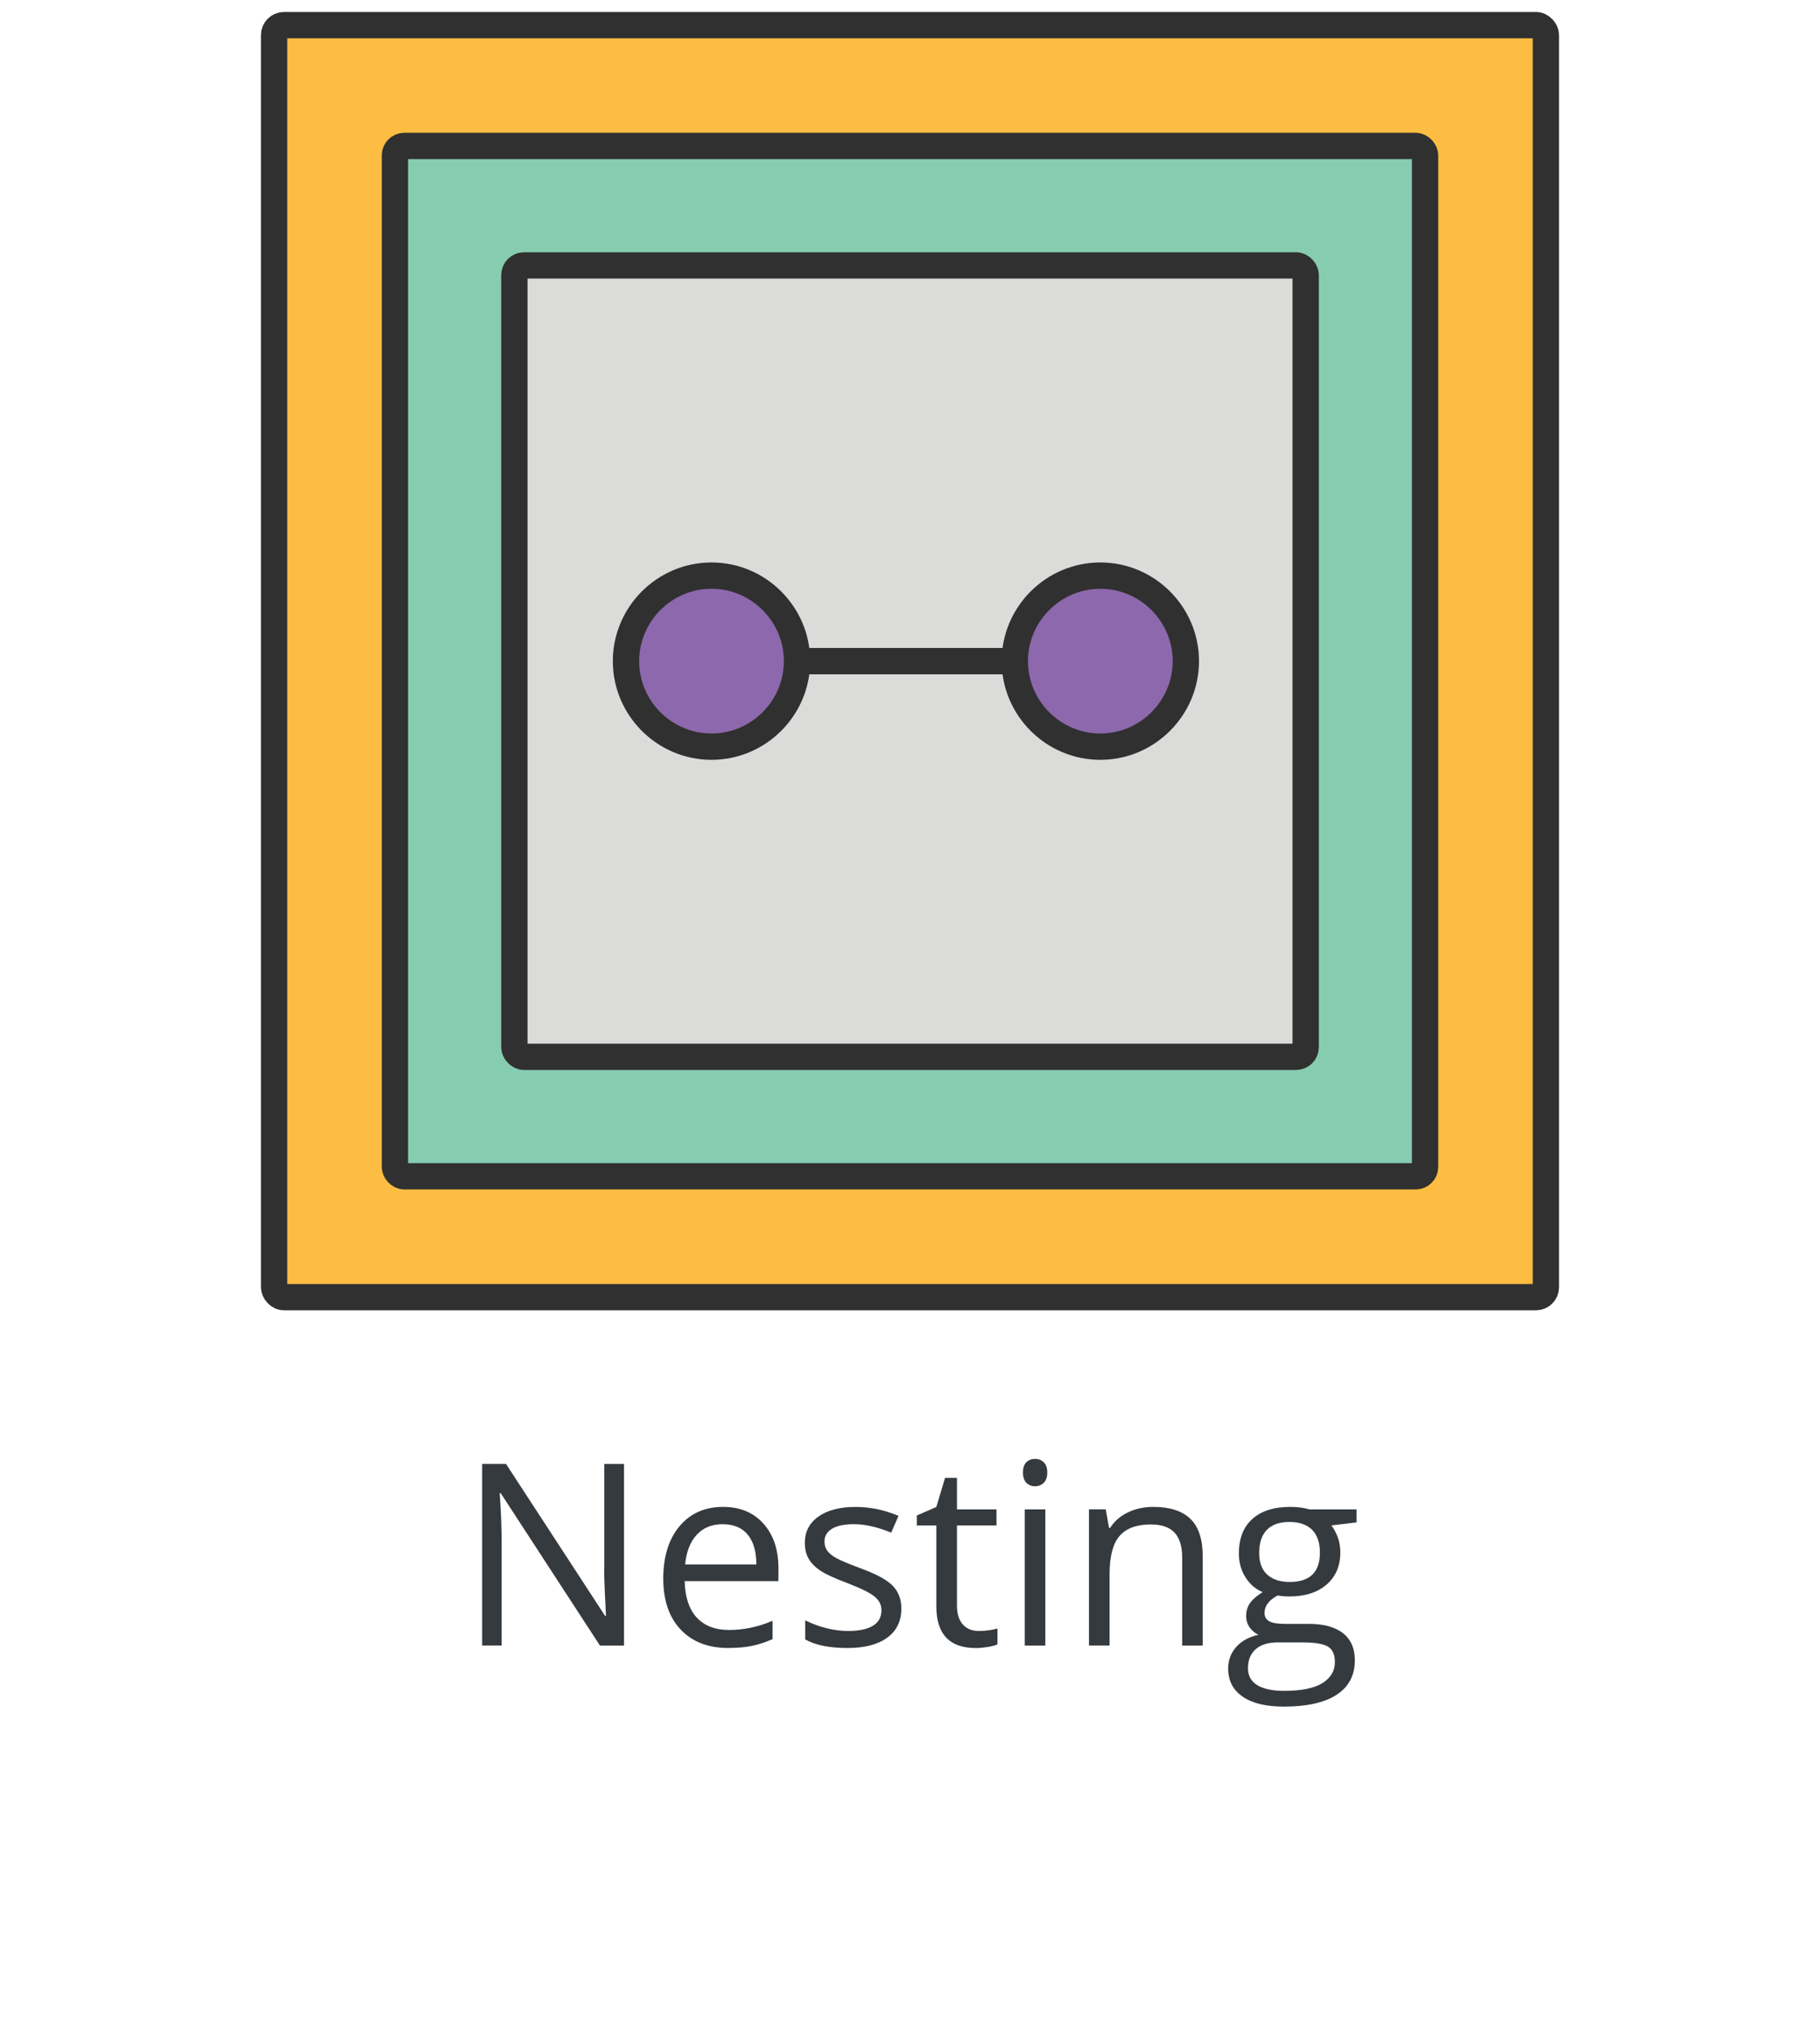
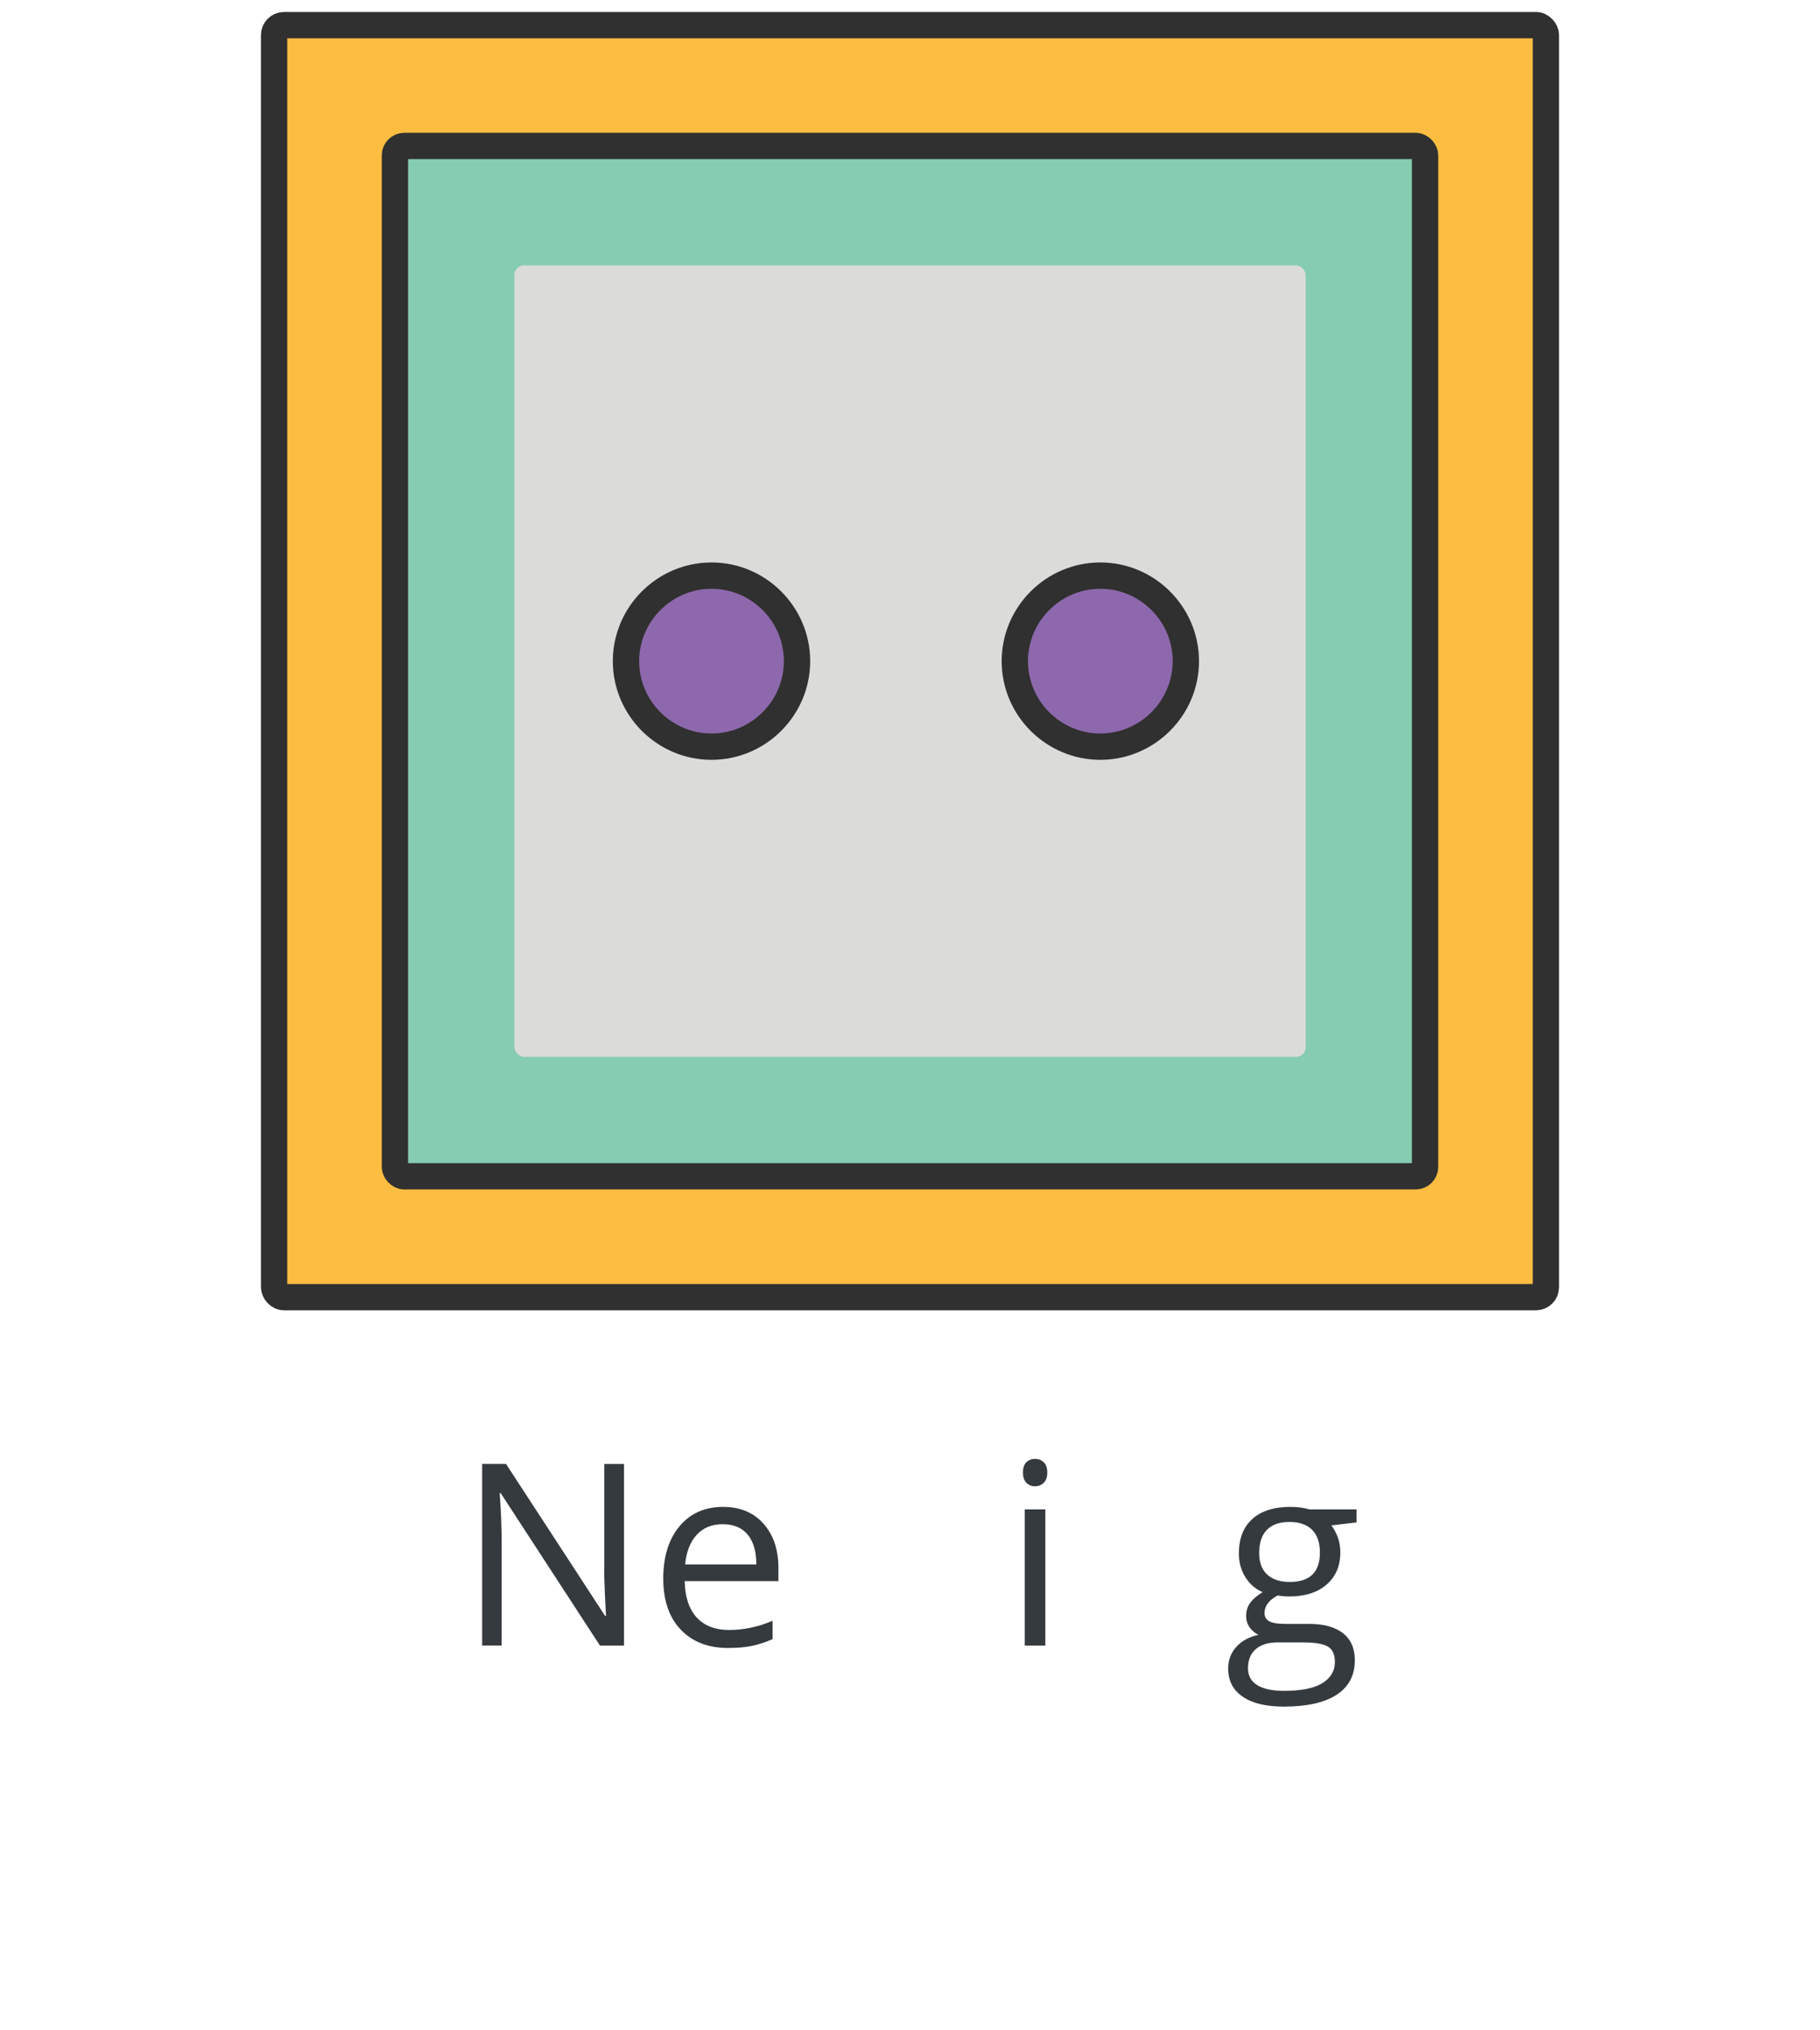
<svg xmlns="http://www.w3.org/2000/svg" width="415" height="462.88" viewBox="0 0 415 462.88">
  <defs>
    <style>.cls-1{fill:none;stroke:#303030;stroke-miterlimit:10;stroke-width:6px;}.cls-2{fill:#353a3f;}.cls-3{fill:#fdbd42;}.cls-4{fill:#dbdbda;}.cls-5{fill:#8d68ac;}.cls-6{fill:#86ccb1;}</style>
  </defs>
  <g id="icons">
    <rect class="cls-3" x="62.5" y="5.73" width="290" height="290" rx="2.27" ry="2.27" />
    <rect class="cls-1" x="62.5" y="5.73" width="290" height="290" rx="2.27" ry="2.27" />
    <rect class="cls-6" x="90.05" y="33.28" width="234.9" height="234.9" rx="2.14" ry="2.14" />
    <rect class="cls-1" x="90.05" y="33.28" width="234.9" height="234.9" rx="2.14" ry="2.14" />
    <rect class="cls-4" x="117.29" y="60.51" width="180.43" height="180.43" rx="2.2" ry="2.2" />
-     <rect class="cls-1" x="117.29" y="60.51" width="180.43" height="180.43" rx="2.2" ry="2.2" />
    <path class="cls-5" d="M162.24,170.23c-10.73,0-19.5-8.78-19.5-19.5s8.78-19.5,19.5-19.5,19.5,8.78,19.5,19.5-8.78,19.5-19.5,19.5Z" />
    <path class="cls-1" d="M162.24,170.23c-10.73,0-19.5-8.78-19.5-19.5s8.78-19.5,19.5-19.5,19.5,8.78,19.5,19.5-8.78,19.5-19.5,19.5Z" />
    <path class="cls-5" d="M250.9,170.23c-10.73,0-19.5-8.78-19.5-19.5s8.78-19.5,19.5-19.5,19.5,8.78,19.5,19.5-8.78,19.5-19.5,19.5Z" />
    <path class="cls-1" d="M250.9,170.23c-10.73,0-19.5-8.78-19.5-19.5s8.78-19.5,19.5-19.5,19.5,8.78,19.5,19.5-8.78,19.5-19.5,19.5Z" />
-     <line class="cls-1" x1="183.6" y1="150.73" x2="231.4" y2="150.73" />
  </g>
  <g id="Layer_4">
    <path class="cls-2" d="M142.29,375.16h-5.49l-22.63-34.75h-.23c.3,4.08.45,7.82.45,11.21v23.53h-4.45v-41.4h5.44l22.57,34.61h.23c-.04-.51-.12-2.15-.25-4.91-.13-2.77-.18-4.74-.14-5.93v-23.76h4.5v41.4Z" />
    <path class="cls-2" d="M166.08,375.72c-4.59,0-8.21-1.4-10.86-4.19-2.65-2.79-3.98-6.67-3.98-11.64s1.23-8.98,3.7-11.92c2.46-2.95,5.77-4.42,9.93-4.42,3.89,0,6.97,1.28,9.23,3.84,2.27,2.56,3.4,5.93,3.4,10.12v2.97h-21.38c.09,3.64,1.01,6.41,2.76,8.3,1.75,1.89,4.21,2.83,7.38,2.83,3.34,0,6.65-.7,9.91-2.1v4.19c-1.66.72-3.23,1.23-4.72,1.54-1.48.31-3.27.47-5.37.47ZM164.81,347.49c-2.49,0-4.48.81-5.96,2.44-1.48,1.62-2.36,3.87-2.62,6.74h16.23c0-2.96-.66-5.23-1.98-6.81-1.32-1.58-3.21-2.36-5.66-2.36Z" />
-     <path class="cls-2" d="M205.53,366.69c0,2.89-1.08,5.12-3.23,6.68s-5.17,2.35-9.06,2.35c-4.12,0-7.33-.65-9.63-1.95v-4.36c1.49.75,3.09,1.35,4.8,1.78,1.71.43,3.36.65,4.94.65,2.45,0,4.34-.39,5.66-1.17,1.32-.78,1.98-1.98,1.98-3.58,0-1.21-.52-2.24-1.57-3.1-1.05-.86-3.09-1.87-6.13-3.04-2.89-1.08-4.94-2.02-6.16-2.82-1.22-.8-2.12-1.71-2.72-2.73-.6-1.02-.89-2.24-.89-3.65,0-2.53,1.03-4.53,3.09-5.99,2.06-1.46,4.88-2.2,8.47-2.2,3.34,0,6.61.68,9.8,2.04l-1.67,3.82c-3.12-1.28-5.94-1.93-8.47-1.93-2.23,0-3.91.35-5.04,1.05s-1.7,1.66-1.7,2.89c0,.83.21,1.54.64,2.12.43.58,1.11,1.14,2.05,1.67s2.76,1.29,5.44,2.29c3.68,1.34,6.17,2.69,7.46,4.05,1.29,1.36,1.94,3.07,1.94,5.13Z" />
-     <path class="cls-2" d="M223.2,371.84c.83,0,1.63-.06,2.41-.18.77-.12,1.39-.25,1.84-.38v3.6c-.51.25-1.26.45-2.25.61-.99.16-1.88.24-2.68.24-6,0-9.01-3.16-9.01-9.49v-18.46h-4.45v-2.27l4.45-1.95,1.98-6.63h2.72v7.19h9.01v3.65h-9.01v18.27c0,1.87.44,3.3,1.33,4.3s2.11,1.5,3.65,1.5Z" />
    <path class="cls-2" d="M233.26,335.71c0-1.08.26-1.86.79-2.36.53-.5,1.19-.75,1.98-.75s1.41.25,1.95.76.82,1.29.82,2.35-.27,1.85-.82,2.36c-.55.52-1.2.78-1.95.78-.79,0-1.45-.26-1.98-.78-.53-.52-.79-1.31-.79-2.36ZM238.36,375.16h-4.7v-31.04h4.7v31.04Z" />
-     <path class="cls-2" d="M269.56,375.16v-20.08c0-2.53-.58-4.42-1.73-5.66s-2.96-1.87-5.41-1.87c-3.25,0-5.63.88-7.14,2.63s-2.27,4.65-2.27,8.69v16.28h-4.7v-31.04h3.82l.76,4.25h.23c.96-1.53,2.31-2.71,4.05-3.55,1.74-.84,3.67-1.26,5.81-1.26,3.74,0,6.55.9,8.44,2.71,1.89,1.8,2.83,4.69,2.83,8.65v20.25h-4.7Z" />
    <path class="cls-2" d="M309.33,344.12v2.97l-5.75.68c.53.66,1,1.52,1.42,2.59.42,1.07.62,2.27.62,3.61,0,3.04-1.04,5.47-3.12,7.28s-4.93,2.72-8.55,2.72c-.92,0-1.79-.08-2.61-.23-2,1.06-3,2.39-3,3.99,0,.85.35,1.48,1.05,1.88.7.41,1.9.61,3.6.61h5.49c3.36,0,5.94.71,7.75,2.12,1.8,1.42,2.7,3.47,2.7,6.17,0,3.44-1.38,6.06-4.13,7.86-2.76,1.8-6.78,2.71-12.06,2.71-4.06,0-7.19-.75-9.39-2.27-2.2-1.51-3.3-3.64-3.3-6.4,0-1.89.6-3.52,1.81-4.9s2.91-2.31,5.1-2.8c-.79-.36-1.46-.92-2-1.67-.54-.75-.81-1.63-.81-2.63,0-1.13.3-2.12.91-2.97s1.56-1.67,2.86-2.46c-1.6-.66-2.91-1.78-3.92-3.37-1.01-1.59-1.51-3.4-1.51-5.44,0-3.4,1.02-6.02,3.06-7.86,2.04-1.84,4.93-2.76,8.67-2.76,1.62,0,3.09.19,4.39.57h10.73ZM284.57,380.37c0,1.68.71,2.96,2.12,3.82s3.45,1.3,6.09,1.3c3.95,0,6.87-.59,8.76-1.77,1.9-1.18,2.85-2.78,2.85-4.8,0-1.68-.52-2.85-1.56-3.5-1.04-.65-2.99-.98-5.86-.98h-5.64c-2.13,0-3.79.51-4.98,1.53s-1.78,2.48-1.78,4.39ZM287.12,354.06c0,2.17.61,3.81,1.84,4.93s2.94,1.67,5.13,1.67c4.59,0,6.88-2.23,6.88-6.68s-2.32-7-6.97-7c-2.21,0-3.91.59-5.1,1.78s-1.78,2.96-1.78,5.3Z" />
  </g>
</svg>